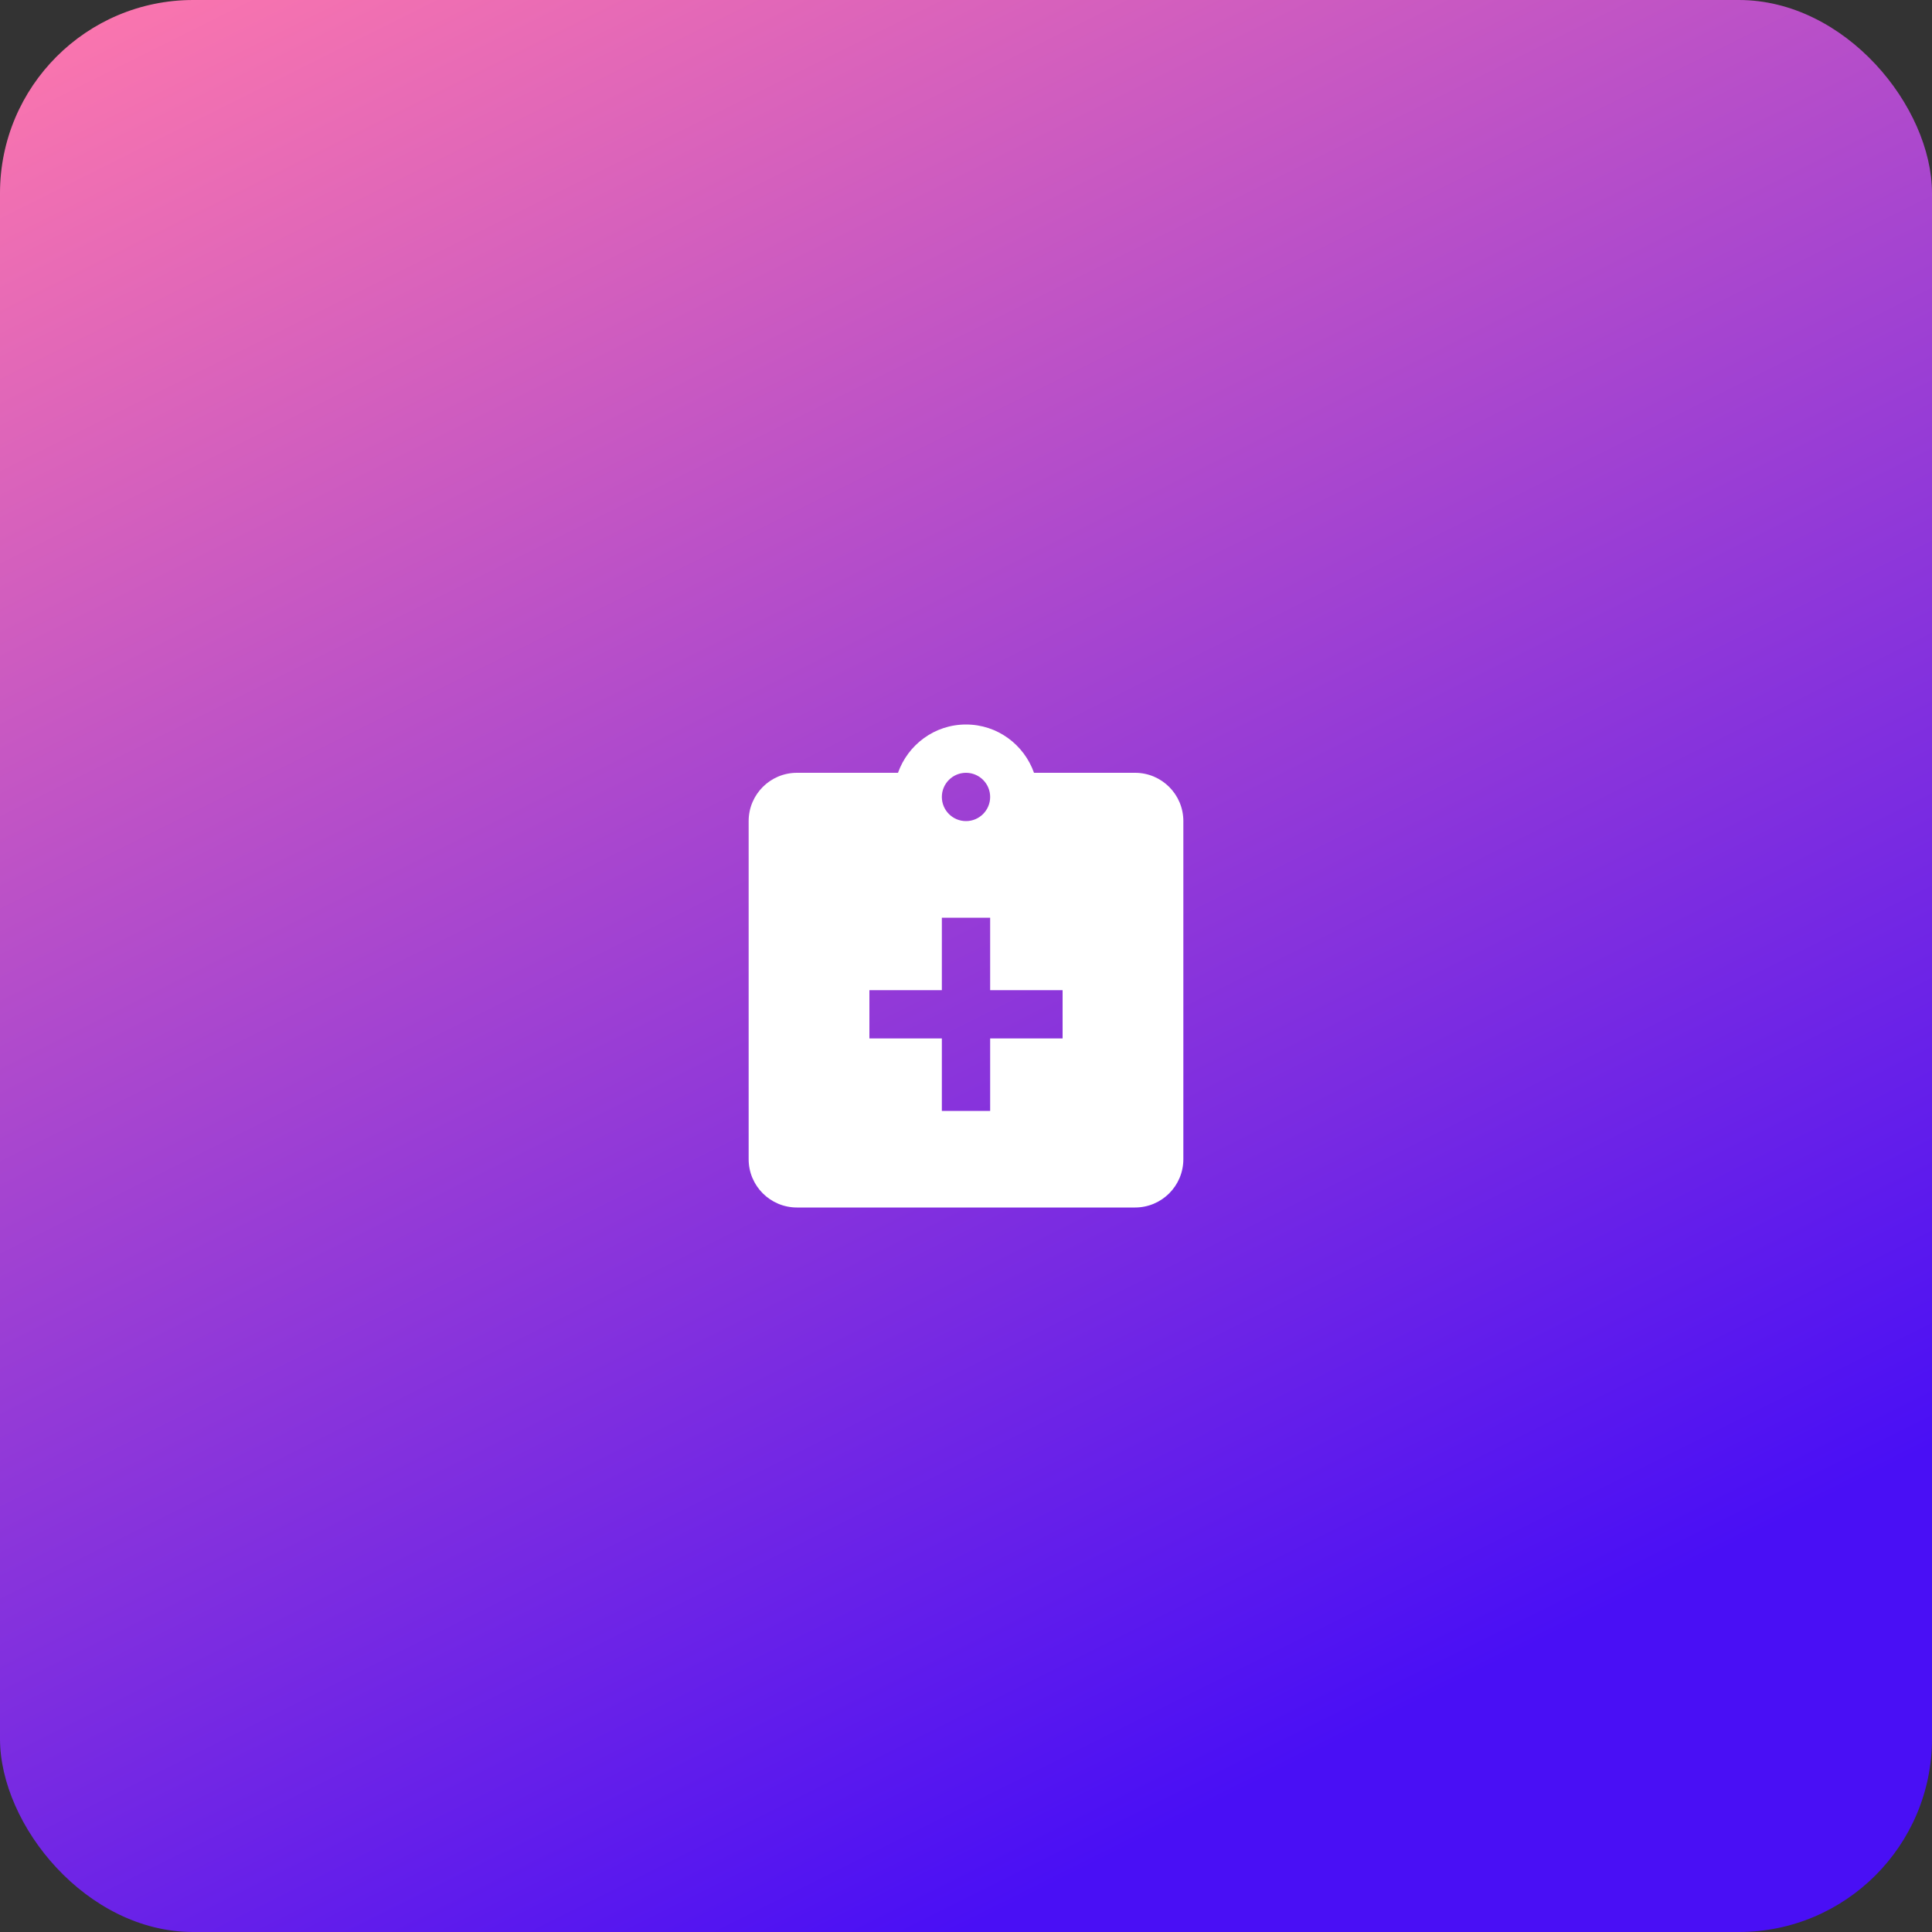
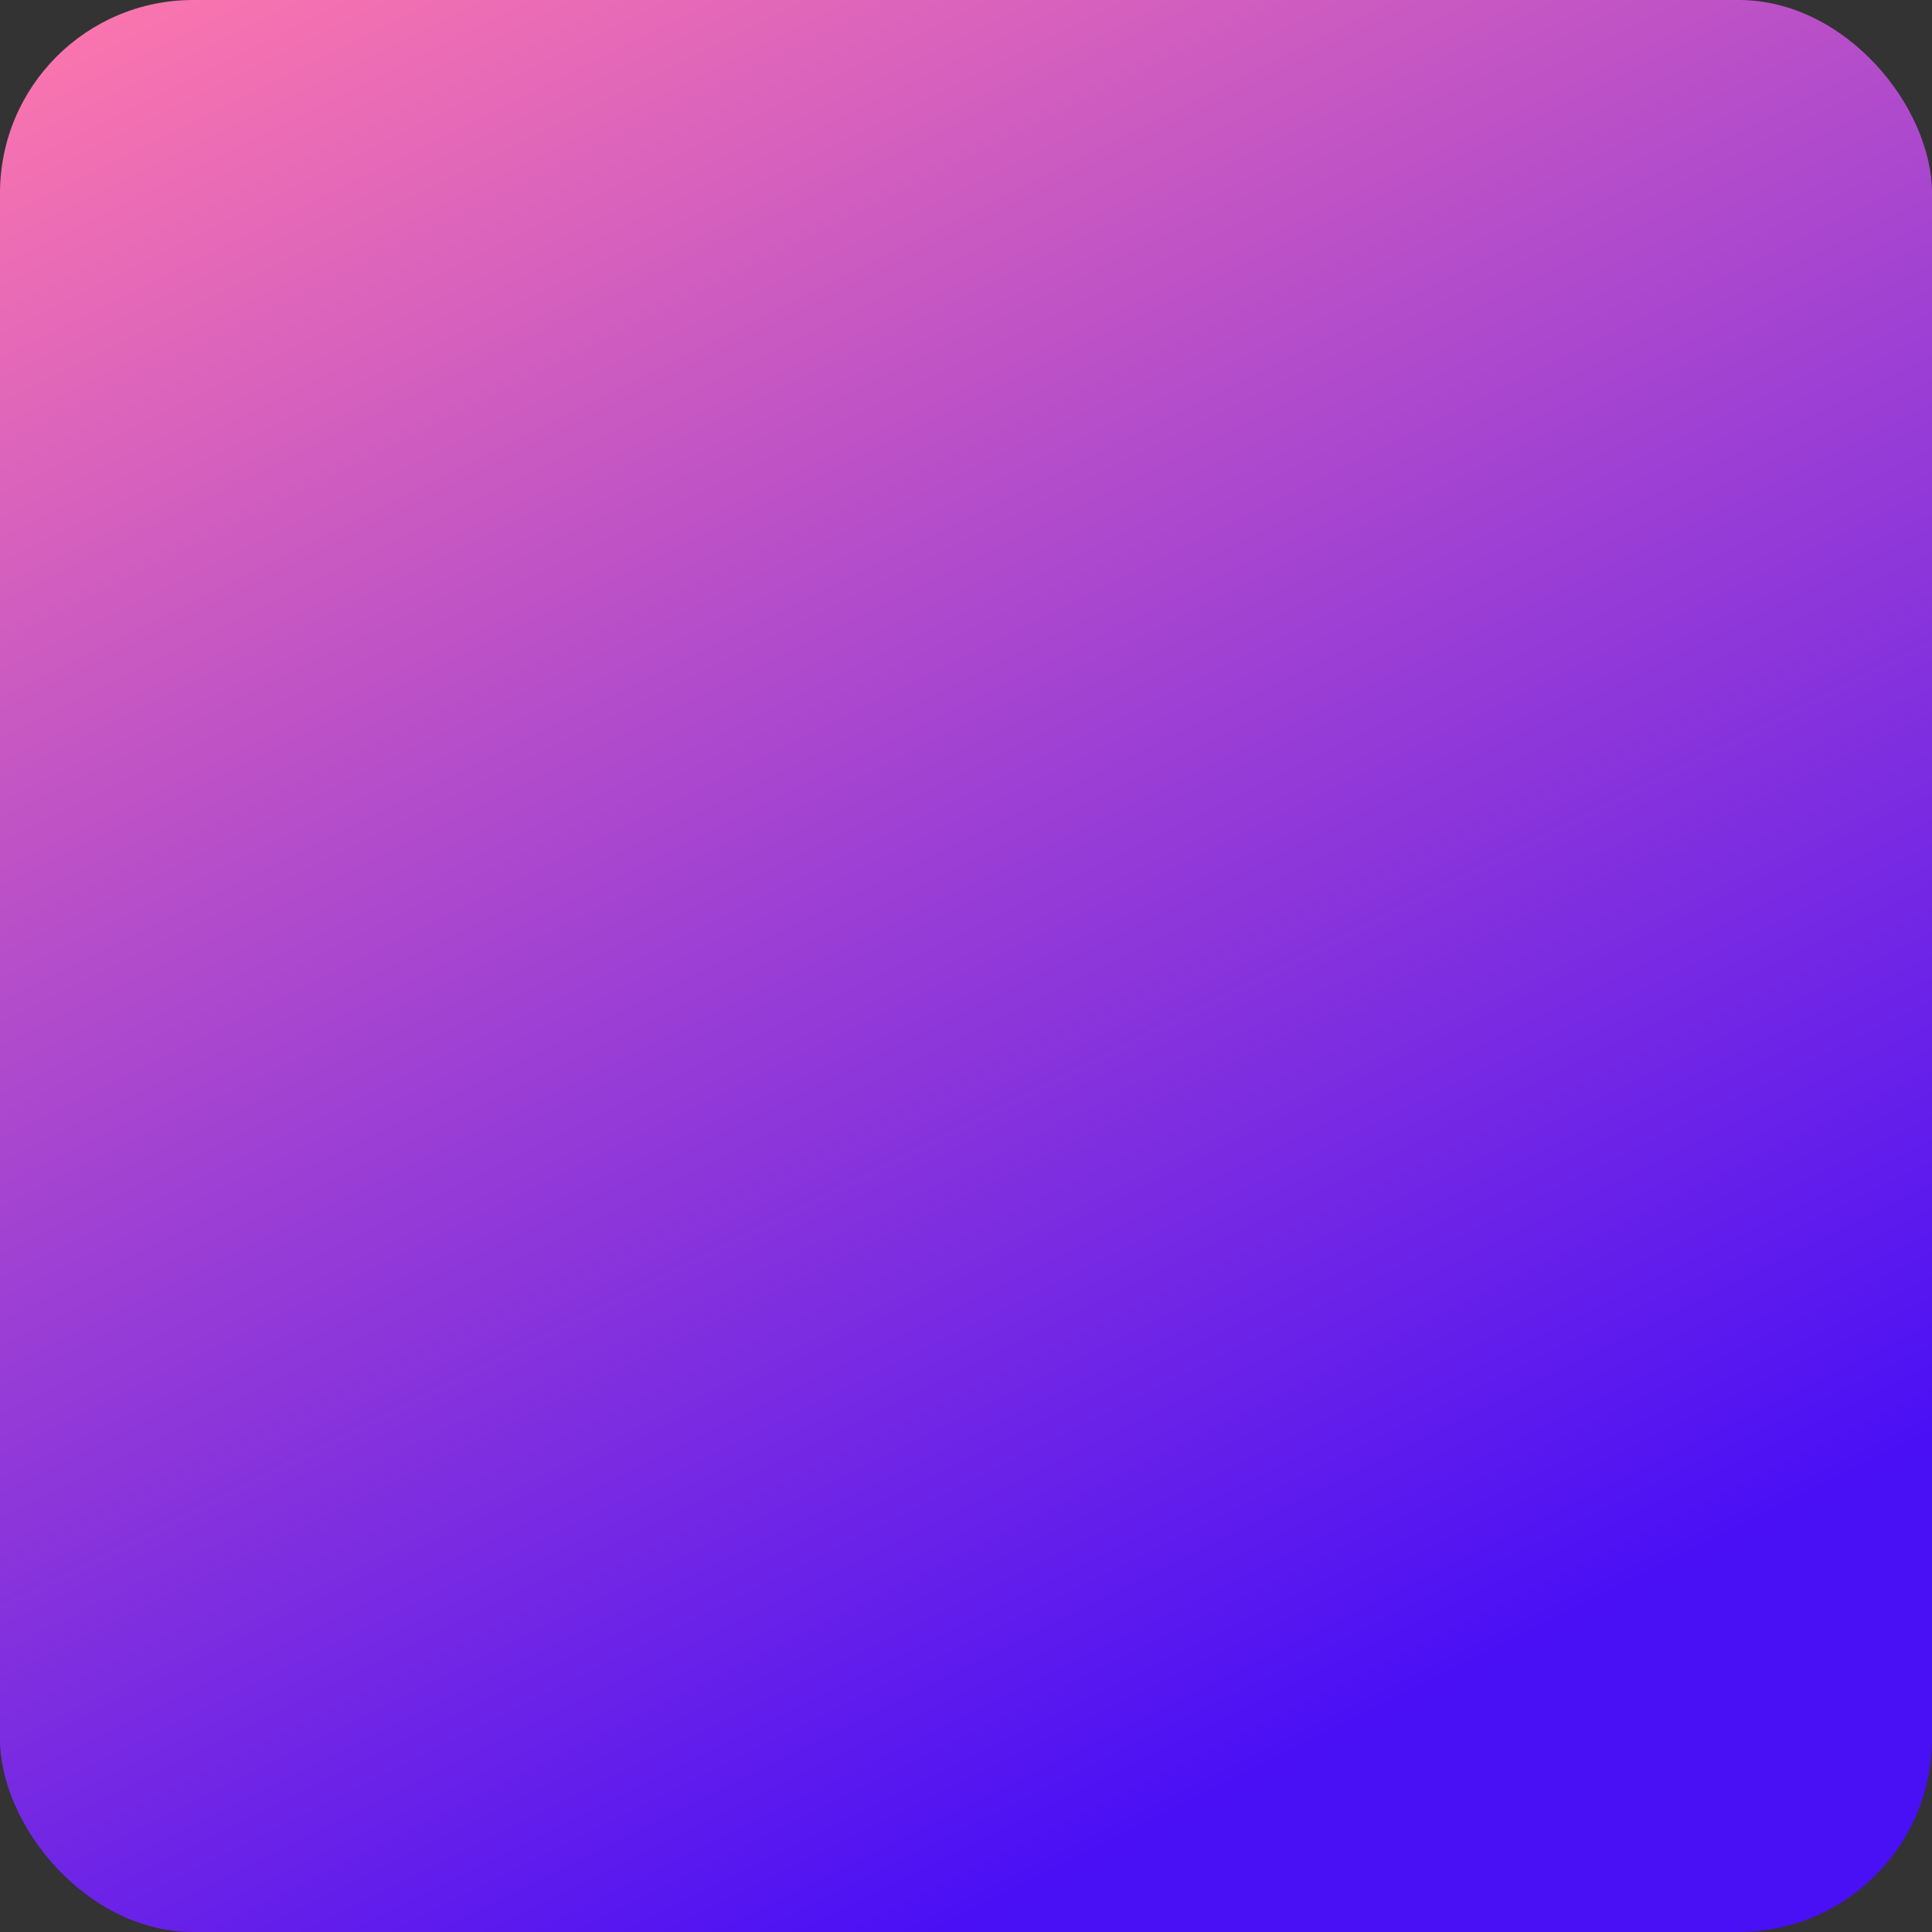
<svg xmlns="http://www.w3.org/2000/svg" width="80" height="80" viewBox="0 0 80 80" fill="none">
  <rect x="0" y="0" width="80" height="80" fill="#333333" stroke="none" />
  <rect width="80" height="80" rx="8" fill="url(#paint0_linear_130_6181)" />
-   <path d="M47 32H42.816C42.403 30.837 41.304 30 40 30C38.696 30 37.597 30.837 37.184 32H33C31.895 32 31 32.895 31 34V48C31 49.105 31.895 50 33 50H47C48.105 50 49 49.105 49 48V34C49 32.895 48.105 32 47 32ZM40 32C40.552 32 41 32.448 41 33C41 33.552 40.552 34 40 34C39.448 34 39 33.552 39 33C39 32.448 39.448 32 40 32ZM44 43H41V46H39V43H36V41H39V38H41V41H44V43Z" fill="white" />
  <defs>
    <linearGradient id="paint0_linear_130_6181" x1="0" y1="0" x2="40" y2="80" gradientUnits="userSpaceOnUse">
      <stop stop-color="#FF78AC" />
      <stop offset="1" stop-color="#490FF5" />
    </linearGradient>
  </defs>
</svg>